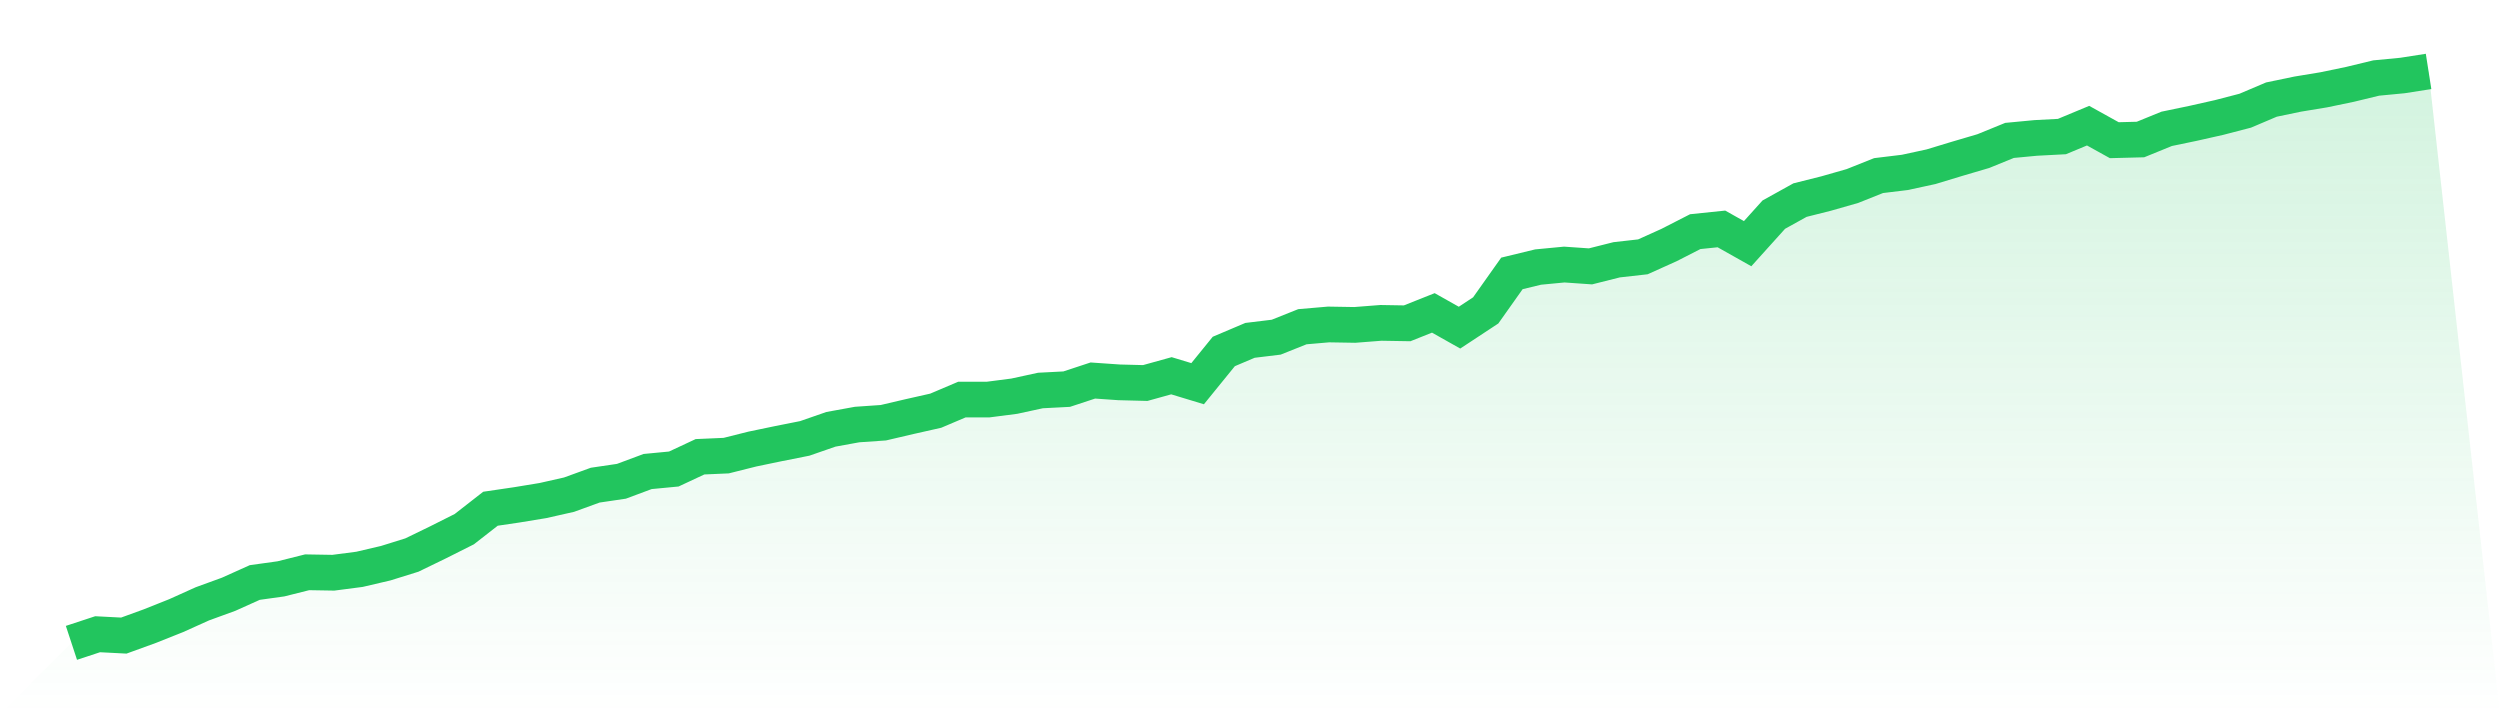
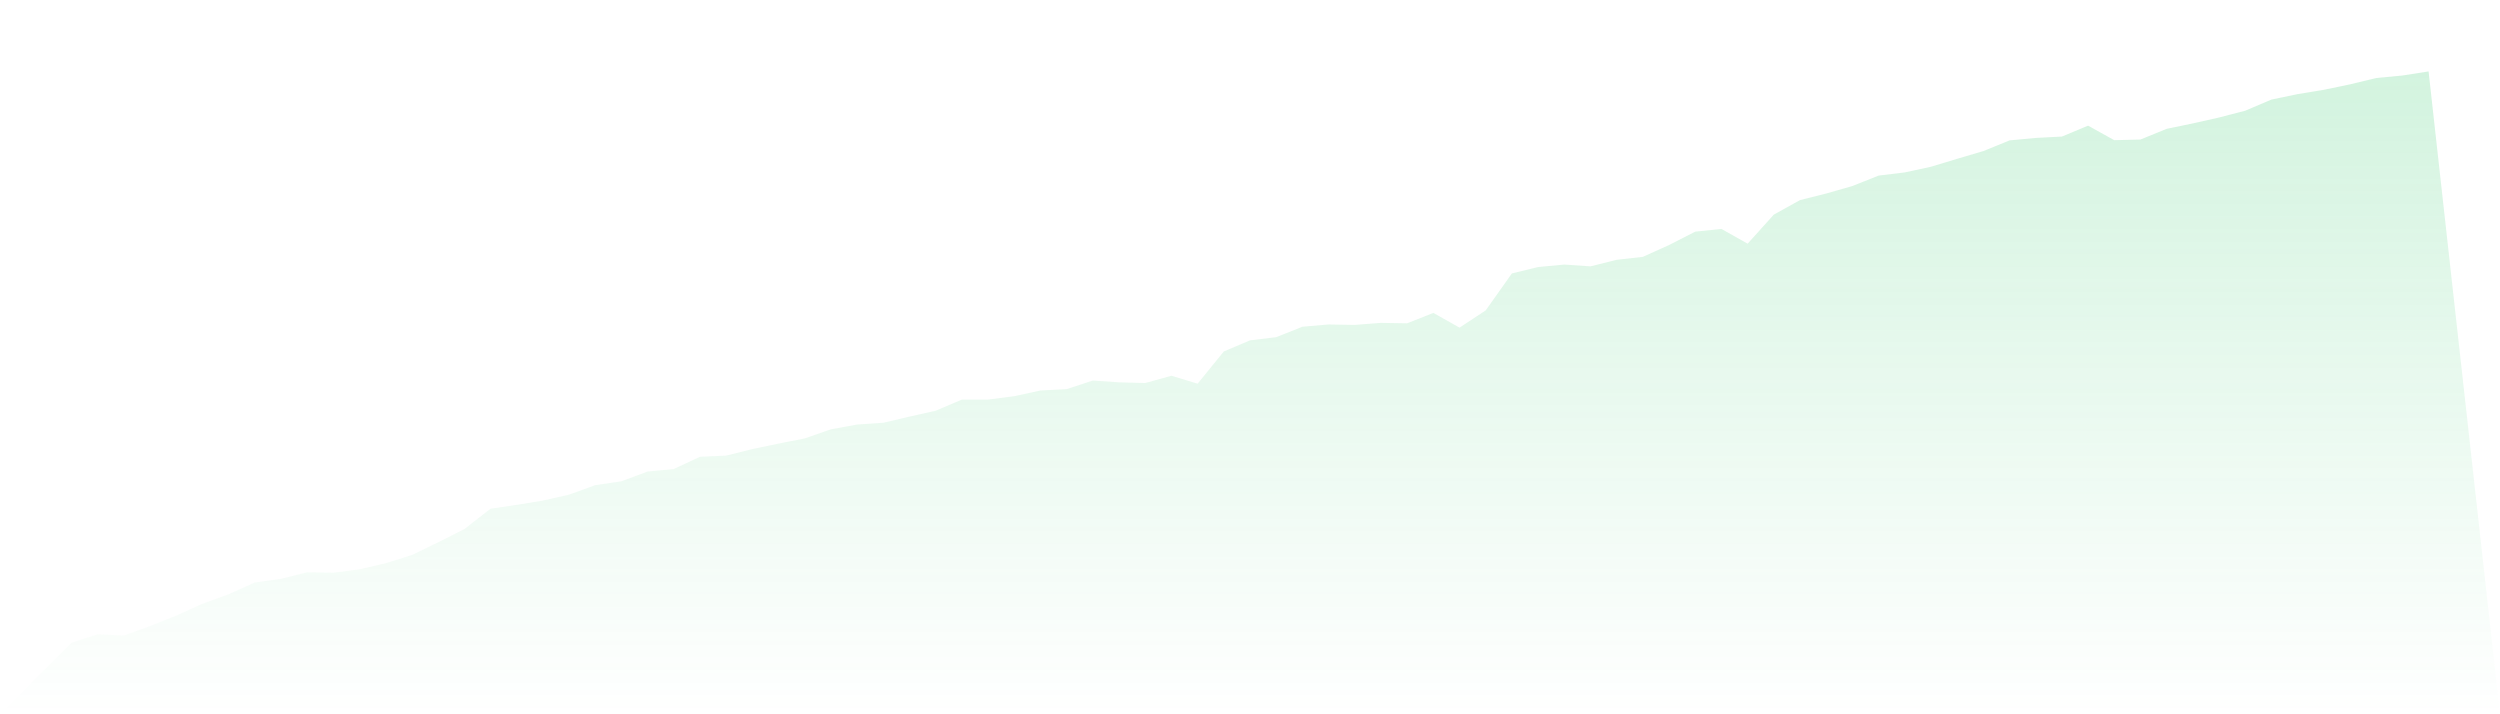
<svg xmlns="http://www.w3.org/2000/svg" viewBox="0 0 140 40">
  <defs>
    <linearGradient id="gradient" x1="0" x2="0" y1="0" y2="1">
      <stop offset="0%" stop-color="#22c55e" stop-opacity="0.2" />
      <stop offset="100%" stop-color="#22c55e" stop-opacity="0" />
    </linearGradient>
  </defs>
  <path d="M4,36 L4,36 L5.467,35.517 L6.933,35.593 L8.4,35.06 L9.867,34.475 L11.333,33.814 L12.8,33.28 L14.267,32.62 L15.733,32.416 L17.2,32.048 L18.667,32.073 L20.133,31.882 L21.6,31.539 L23.067,31.082 L24.533,30.37 L26,29.633 L27.467,28.489 L28.933,28.273 L30.4,28.032 L31.867,27.701 L33.333,27.168 L34.8,26.952 L36.267,26.405 L37.733,26.265 L39.2,25.579 L40.667,25.515 L42.133,25.147 L43.6,24.842 L45.067,24.55 L46.533,24.041 L48,23.774 L49.467,23.673 L50.933,23.33 L52.4,22.999 L53.867,22.376 L55.333,22.376 L56.8,22.186 L58.267,21.868 L59.733,21.792 L61.2,21.309 L62.667,21.411 L64.133,21.449 L65.6,21.042 L67.067,21.487 L68.533,19.682 L70,19.06 L71.467,18.882 L72.933,18.297 L74.4,18.17 L75.867,18.195 L77.333,18.081 L78.8,18.106 L80.267,17.522 L81.733,18.348 L83.2,17.382 L84.667,15.311 L86.133,14.955 L87.6,14.815 L89.067,14.917 L90.533,14.548 L92,14.383 L93.467,13.722 L94.933,12.972 L96.4,12.82 L97.867,13.646 L99.333,12.019 L100.8,11.206 L102.267,10.837 L103.733,10.418 L105.2,9.833 L106.667,9.655 L108.133,9.338 L109.6,8.893 L111.067,8.461 L112.533,7.863 L114,7.724 L115.467,7.647 L116.933,7.037 L118.4,7.851 L119.867,7.813 L121.333,7.215 L122.8,6.91 L124.267,6.58 L125.733,6.199 L127.2,5.576 L128.667,5.271 L130.133,5.029 L131.6,4.724 L133.067,4.369 L134.533,4.229 L136,4 L140,40 L0,40 z" fill="url(#gradient)" />
-   <path d="M4,36 L4,36 L5.467,35.517 L6.933,35.593 L8.4,35.06 L9.867,34.475 L11.333,33.814 L12.8,33.28 L14.267,32.62 L15.733,32.416 L17.2,32.048 L18.667,32.073 L20.133,31.882 L21.6,31.539 L23.067,31.082 L24.533,30.37 L26,29.633 L27.467,28.489 L28.933,28.273 L30.4,28.032 L31.867,27.701 L33.333,27.168 L34.8,26.952 L36.267,26.405 L37.733,26.265 L39.2,25.579 L40.667,25.515 L42.133,25.147 L43.6,24.842 L45.067,24.55 L46.533,24.041 L48,23.774 L49.467,23.673 L50.933,23.33 L52.4,22.999 L53.867,22.376 L55.333,22.376 L56.8,22.186 L58.267,21.868 L59.733,21.792 L61.2,21.309 L62.667,21.411 L64.133,21.449 L65.6,21.042 L67.067,21.487 L68.533,19.682 L70,19.06 L71.467,18.882 L72.933,18.297 L74.4,18.17 L75.867,18.195 L77.333,18.081 L78.8,18.106 L80.267,17.522 L81.733,18.348 L83.2,17.382 L84.667,15.311 L86.133,14.955 L87.6,14.815 L89.067,14.917 L90.533,14.548 L92,14.383 L93.467,13.722 L94.933,12.972 L96.4,12.82 L97.867,13.646 L99.333,12.019 L100.8,11.206 L102.267,10.837 L103.733,10.418 L105.2,9.833 L106.667,9.655 L108.133,9.338 L109.6,8.893 L111.067,8.461 L112.533,7.863 L114,7.724 L115.467,7.647 L116.933,7.037 L118.4,7.851 L119.867,7.813 L121.333,7.215 L122.8,6.91 L124.267,6.58 L125.733,6.199 L127.2,5.576 L128.667,5.271 L130.133,5.029 L131.6,4.724 L133.067,4.369 L134.533,4.229 L136,4" fill="none" stroke="#22c55e" stroke-width="2" />
</svg>